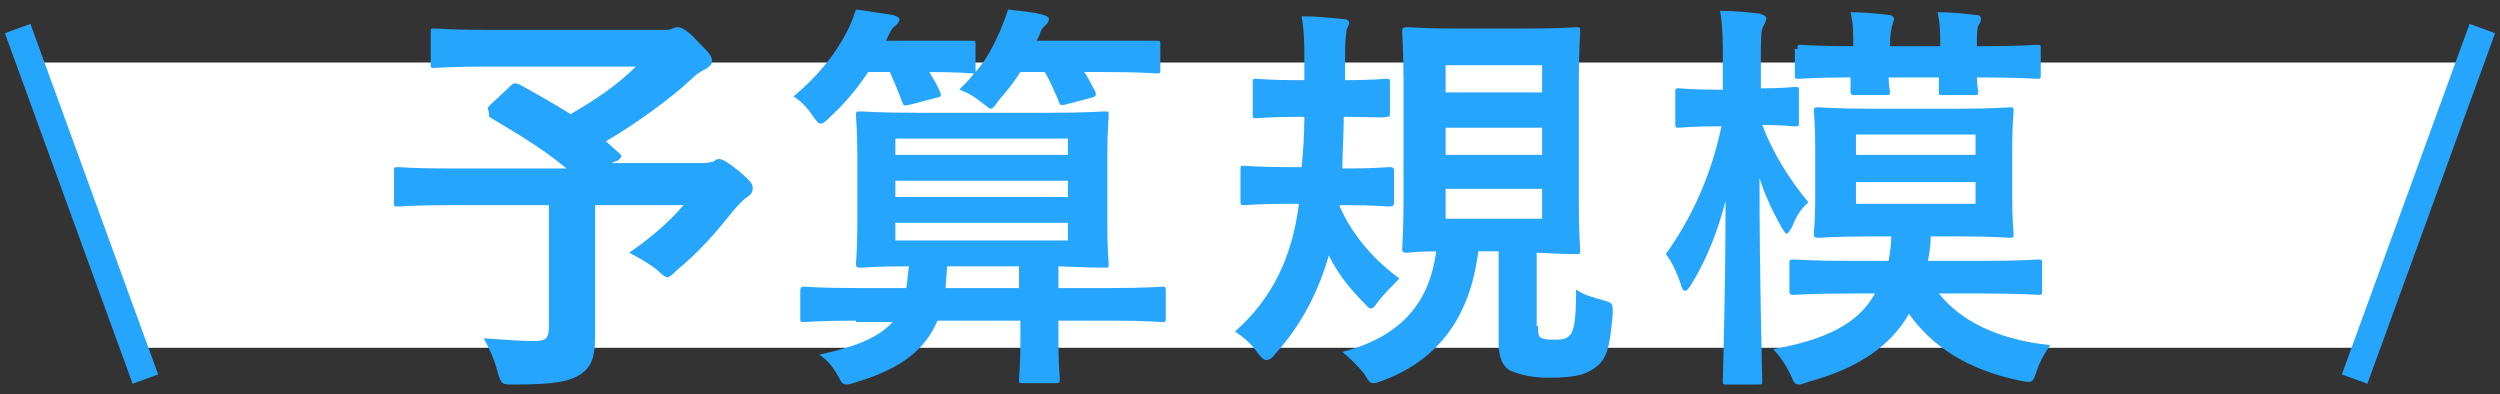
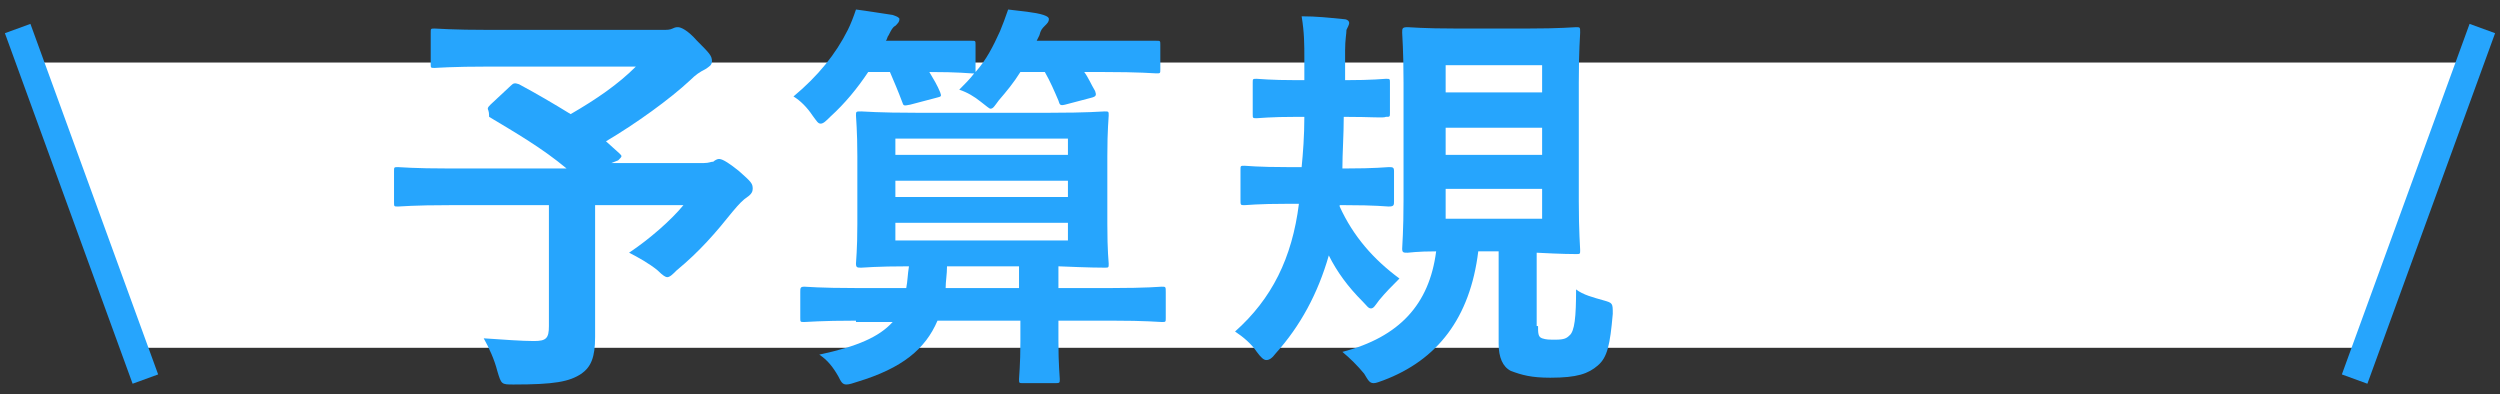
<svg xmlns="http://www.w3.org/2000/svg" version="1.1" id="レイヤー_1" x="0px" y="0px" width="184px" height="29px" viewBox="0 0 184 29" style="enable-background:new 0 0 184 29;" xml:space="preserve">
  <rect x="0" y="0" width="184" height="29" fill="#333333" stroke="none" />
  <style type="text/css">
	.st0{fill:#FFFFFF;}
	.st1{fill:#26A5FD;}
	.st2{fill:none;stroke:#26A5FD;stroke-width:2;stroke-miterlimit:10;}
</style>
  <g>
    <polygon class="st0" points="173.8,25.6 9.8,25.6 1.8,4.6 181.8,4.6  " />
    <g>
      <g>
        <path class="st1" d="M37.6,6.3c0.2-0.2,0.3-0.2,0.6-0.1c1.3,0.7,2.5,1.4,3.8,2.2c1.9-1.1,3.5-2.2,4.8-3.5H36.1     c-2.9,0-4,0.1-4.1,0.1c-0.3,0-0.3,0-0.3-0.3V2.4c0-0.3,0-0.3,0.3-0.3c0.2,0,1.2,0.1,4.1,0.1h12.6c0.4,0,0.6,0,0.8-0.1     c0.2-0.1,0.3-0.1,0.4-0.1c0.2,0,0.7,0.2,1.4,1c0.9,0.9,1.1,1.1,1.1,1.5c0,0.3-0.2,0.4-0.5,0.6c-0.4,0.2-0.7,0.4-1.1,0.8     c-1.5,1.4-4,3.2-6.2,4.5l1,0.9c0.2,0.2,0.2,0.2-0.1,0.5L45,12h6.8c0.4,0,0.5-0.1,0.7-0.1c0.1-0.1,0.3-0.2,0.4-0.2     c0.2,0,0.5,0.1,1.5,0.9c0.9,0.8,1,0.9,1,1.3c0,0.2-0.1,0.4-0.4,0.6c-0.3,0.2-0.6,0.5-1.1,1.1c-1.2,1.5-2.4,2.9-4.1,4.3     c-0.3,0.3-0.5,0.5-0.7,0.5c-0.1,0-0.3-0.1-0.7-0.5c-0.6-0.5-1.5-1-2.1-1.3c1.5-1,3.1-2.4,4-3.5h-6.5v5c0,2.2,0,3.6,0,4.7     c0,1.5-0.3,2.2-1,2.7c-0.9,0.6-2,0.8-5,0.8c-0.9,0-0.9,0-1.2-1c-0.2-0.8-0.6-1.7-1-2.4c1.5,0.1,2.8,0.2,3.7,0.2     c0.9,0,1.1-0.2,1.1-1.1v-8.9h-7.3c-2.7,0-3.6,0.1-3.8,0.1c-0.3,0-0.3,0-0.3-0.3v-2.3c0-0.3,0-0.3,0.3-0.3c0.2,0,1.1,0.1,3.8,0.1     h8.6c-1.8-1.5-3.7-2.6-5.7-3.8C36,8.1,35.9,8.1,35.9,8s0.1-0.2,0.2-0.3L37.6,6.3z" />
        <path class="st1" d="M75.1,5.3c-0.5,0.8-1,1.4-1.6,2.1C73.2,7.8,73.1,8,72.9,8c-0.1,0-0.3-0.2-0.7-0.5c-0.5-0.4-1-0.7-1.6-0.9     c0.4-0.4,0.8-0.8,1.1-1.2c-0.1,0-0.1,0-0.2,0c-0.2,0-0.9-0.1-3.1-0.1c0.3,0.5,0.6,1,0.8,1.5c0.1,0.3,0.1,0.3-0.3,0.4L67,7.7     c-0.5,0.1-0.5,0.1-0.6-0.2c-0.3-0.8-0.6-1.5-0.9-2.2h-1.6c-0.8,1.2-1.7,2.3-2.8,3.3c-0.3,0.3-0.5,0.5-0.7,0.5     c-0.2,0-0.3-0.2-0.6-0.6c-0.4-0.6-0.9-1.1-1.4-1.4c1.8-1.5,3.1-3.1,4-4.9c0.2-0.4,0.4-0.9,0.6-1.5c0.8,0.1,2,0.3,2.7,0.4     c0.3,0.1,0.5,0.2,0.5,0.3c0,0.2-0.1,0.3-0.3,0.5c-0.2,0.1-0.3,0.3-0.5,0.7c-0.1,0.1-0.1,0.3-0.2,0.4H68C70.5,3,71.3,3,71.5,3     c0.3,0,0.3,0,0.3,0.3v1.8c0,0.1,0,0.2,0,0.2c0.8-0.9,1.3-1.9,1.8-3c0.2-0.5,0.4-1,0.6-1.6c0.8,0.1,2,0.2,2.6,0.4     c0.3,0.1,0.4,0.2,0.4,0.3c0,0.2-0.1,0.3-0.3,0.5s-0.3,0.3-0.4,0.7L76.3,3h4.8C84,3,84.9,3,85.1,3c0.3,0,0.3,0,0.3,0.3v1.8     c0,0.3,0,0.3-0.3,0.3c-0.2,0-1.1-0.1-4-0.1h-1.3c0.3,0.4,0.5,0.9,0.8,1.4c0.1,0.3,0.1,0.4-0.3,0.5l-1.9,0.5     C78,7.8,78,7.7,77.9,7.4c-0.3-0.7-0.6-1.4-1-2.1H75.1z M63,23.6c-2.6,0-3.6,0.1-3.8,0.1c-0.3,0-0.3,0-0.3-0.3v-1.9     c0-0.3,0-0.4,0.3-0.4c0.2,0,1.1,0.1,3.8,0.1h3.7c0.1-0.5,0.1-1,0.2-1.6c-2.4,0-3.4,0.1-3.5,0.1c-0.3,0-0.4,0-0.4-0.3     c0-0.2,0.1-1,0.1-2.9v-5c0-1.9-0.1-2.8-0.1-3c0-0.3,0-0.3,0.4-0.3c0.2,0,1.2,0.1,4.1,0.1h9.7c2.9,0,3.9-0.1,4.1-0.1     c0.3,0,0.3,0,0.3,0.3c0,0.2-0.1,1-0.1,3v5c0,2,0.1,2.8,0.1,2.9c0,0.3,0,0.3-0.3,0.3c-0.2,0-1.1,0-3.4-0.1v1.6h3.9     c2.6,0,3.6-0.1,3.7-0.1c0.3,0,0.3,0,0.3,0.4v1.9c0,0.3,0,0.3-0.3,0.3c-0.2,0-1.1-0.1-3.7-0.1h-3.9v1.5c0,1.8,0.1,2.6,0.1,2.8     c0,0.3,0,0.3-0.4,0.3h-2.3c-0.3,0-0.3,0-0.3-0.3c0-0.2,0.1-1,0.1-2.8v-1.5h-6.1c-0.9,2.1-2.6,3.5-5.9,4.5     c-0.3,0.1-0.6,0.2-0.8,0.2c-0.3,0-0.4-0.2-0.6-0.6c-0.4-0.7-0.8-1.2-1.4-1.6c2.8-0.6,4.4-1.3,5.4-2.4H63z M65.9,10.2v1.2h12.7     v-1.2H65.9z M78.6,14.5v-1.2H65.9v1.2H78.6z M78.6,16.4H65.9v1.3h12.7V16.4z M75,21.2v-1.6h-5.3c0,0.6-0.1,1.1-0.1,1.6H75z" />
        <path class="st1" d="M98.9,8.6c0,1.3-0.1,2.7-0.1,3.8H99c2.3,0,3-0.1,3.2-0.1c0.3,0,0.4,0,0.4,0.3v2.2c0,0.3,0,0.4-0.4,0.4     c-0.2,0-0.9-0.1-3.2-0.1h-0.4v0.1c1,2.2,2.5,3.9,4.4,5.3c-0.6,0.6-1,1-1.5,1.6c-0.3,0.4-0.4,0.6-0.6,0.6s-0.3-0.2-0.6-0.5     c-1.1-1.1-1.9-2.2-2.5-3.4c-0.8,2.8-2.1,5.2-3.9,7.2c-0.3,0.4-0.5,0.5-0.7,0.5c-0.2,0-0.4-0.2-0.7-0.6c-0.4-0.6-1-1.1-1.6-1.5     c2.7-2.4,4.2-5.4,4.7-9.4h-0.8c-2.3,0-3,0.1-3.2,0.1c-0.3,0-0.3,0-0.3-0.4v-2.2c0-0.3,0-0.3,0.3-0.3c0.2,0,0.9,0.1,3.2,0.1h1     C95.9,11.3,96,10,96,8.6h-0.5c-2.1,0-2.8,0.1-3,0.1c-0.3,0-0.3,0-0.3-0.3V6.1c0-0.3,0-0.3,0.3-0.3c0.2,0,0.9,0.1,3,0.1H96V4.3     c0-1,0-1.9-0.2-3.1c1.1,0,2,0.1,3,0.2c0.3,0,0.5,0.1,0.5,0.3c0,0.1-0.1,0.3-0.2,0.5C99.1,2.5,99,2.9,99,3.7c0,0.7,0,1.4,0,2.2H99     c2.1,0,2.8-0.1,3-0.1c0.3,0,0.3,0,0.3,0.3v2.2c0,0.3,0,0.3-0.3,0.3C101.8,8.7,101.1,8.6,98.9,8.6L98.9,8.6z M113.2,24     c0,0.5,0,0.8,0.3,0.9c0.3,0.1,0.5,0.1,1,0.1c0.6,0,0.8-0.1,1-0.3c0.4-0.3,0.5-1.4,0.5-3.4c0.5,0.4,1.3,0.6,2,0.8     c0.7,0.2,0.7,0.2,0.7,1c-0.2,2.3-0.4,3.2-1.1,3.8c-0.7,0.6-1.5,0.9-3.5,0.9c-1.4,0-2.1-0.2-2.9-0.5c-0.6-0.3-0.9-1-0.9-2v-6.8     h-1.5c-0.6,4.9-3,8-7,9.5c-0.3,0.1-0.5,0.2-0.7,0.2c-0.3,0-0.4-0.2-0.7-0.7c-0.5-0.6-1-1.1-1.6-1.6c4.2-1.1,6.4-3.5,6.9-7.4     c-1.4,0-2,0.1-2.1,0.1c-0.3,0-0.4,0-0.4-0.3c0-0.2,0.1-1.3,0.1-3.6V6.1c0-2.4-0.1-3.5-0.1-3.7c0-0.3,0-0.4,0.4-0.4     c0.2,0,1.1,0.1,3.6,0.1h5.2c2.5,0,3.4-0.1,3.6-0.1c0.3,0,0.3,0,0.3,0.4c0,0.2-0.1,1.3-0.1,3.7v8.7c0,2.3,0.1,3.4,0.1,3.6     c0,0.3,0,0.3-0.3,0.3c-0.2,0-1,0-2.9-0.1V24z M106.4,6.8h7.1v-2h-7.1V6.8z M113.5,11.4v-2h-7.1v2H113.5z M113.5,13.9h-7.1v2.2     h7.1V13.9z" />
-         <path class="st1" d="M127.1,28.3c-0.3,0-0.3,0-0.3-0.3c0-0.5,0.2-6.3,0.2-13.2c-0.6,2.3-1.4,4.3-2.5,6.1     c-0.2,0.3-0.3,0.5-0.5,0.5c-0.1,0-0.2-0.1-0.3-0.5c-0.3-0.9-0.7-1.7-1.1-2.2c1.8-2.5,3.3-5.6,4.1-9.4h-0.3c-2,0-2.6,0.1-2.8,0.1     c-0.3,0-0.3,0-0.3-0.3V6.8c0-0.3,0-0.3,0.3-0.3c0.2,0,0.8,0.1,2.8,0.1h0.4V4.8c0-1.8,0-2.8-0.2-4c1.1,0,2,0.1,2.9,0.2     c0.3,0.1,0.5,0.2,0.5,0.3c0,0.2-0.1,0.4-0.2,0.6c-0.2,0.3-0.2,0.8-0.2,2.8v1.8c1.8,0,2.3-0.1,2.5-0.1c0.3,0,0.3,0,0.3,0.3V9     c0,0.3,0,0.3-0.3,0.3c-0.2,0-0.8-0.1-2.4-0.1c0.8,2.1,2,4,3.4,5.7c-0.5,0.4-0.9,1-1.2,1.8c-0.2,0.3-0.3,0.5-0.4,0.5     c-0.1,0-0.2-0.2-0.4-0.5c-0.6-1.1-1.2-2.3-1.6-3.6c0,7.9,0.2,14.4,0.2,14.9c0,0.3,0,0.3-0.3,0.3H127.1z M136.2,21.6     c-2.9,0-3.9,0.1-4.1,0.1c-0.3,0-0.4,0-0.4-0.3v-2c0-0.3,0-0.3,0.4-0.3c0.2,0,1.2,0.1,4.1,0.1h2.8c0.1-0.6,0.2-1.2,0.2-1.8h-1.5     c-2.7,0-3.6,0.1-3.8,0.1c-0.3,0-0.4,0-0.4-0.3c0-0.2,0.1-0.9,0.1-2.6v-3.8c0-1.7-0.1-2.4-0.1-2.6c0-0.3,0-0.3,0.4-0.3     c0.2,0,1.1,0.1,3.8,0.1h6.4c2.7,0,3.6-0.1,3.8-0.1c0.3,0,0.3,0,0.3,0.3c0,0.2-0.1,0.9-0.1,2.6v3.8c0,1.7,0.1,2.5,0.1,2.6     c0,0.3,0,0.3-0.3,0.3c-0.2,0-1.1-0.1-3.8-0.1h-2c0,0.6-0.1,1.3-0.2,1.8h4c2.9,0,3.9-0.1,4.1-0.1c0.3,0,0.3,0,0.3,0.3v2     c0,0.3,0,0.3-0.3,0.3c-0.2,0-1.2-0.1-4.1-0.1h-3.2c1.6,2,4.3,3.4,8.2,3.8c-0.5,0.7-0.8,1.3-1,1.9c-0.3,0.9-0.3,0.9-1.3,0.7     c-3.8-0.8-6.4-2.5-8.1-4.9c-1.3,2.3-3.7,4-7.4,5c-0.3,0.1-0.5,0.2-0.7,0.2c-0.3,0-0.4-0.2-0.6-0.7c-0.4-0.8-0.8-1.4-1.3-1.9     c3.9-0.7,6.3-1.9,7.5-4.1H136.2z M132.3,3.6c0-0.3,0-0.3,0.3-0.3c0.2,0,1.1,0.1,3.8,0.1c0-1,0-1.7-0.2-2.5c1,0,2,0.1,2.8,0.2     c0.3,0,0.4,0.2,0.4,0.3c0,0.1-0.1,0.3-0.1,0.4c-0.1,0.2-0.2,0.8-0.2,1.6h3.7c0-1,0-1.7-0.2-2.5c1,0,2,0.1,2.8,0.2     c0.3,0,0.4,0.1,0.4,0.3c0,0.2-0.1,0.3-0.2,0.5c-0.1,0.2-0.1,0.8-0.1,1.5h0.3c2.9,0,3.9-0.1,4.1-0.1c0.3,0,0.3,0,0.3,0.3v1.9     c0,0.3,0,0.3-0.3,0.3c-0.2,0-1.2-0.1-4.1-0.1h-0.3c0,0.6,0.1,1,0.1,1c0,0.3,0,0.3-0.4,0.3h-2.2c-0.3,0-0.3,0-0.3-0.3     c0-0.1,0-0.5,0-1h-3.7c0,0.6,0.1,0.9,0.1,1c0,0.3,0,0.3-0.3,0.3h-2.2c-0.3,0-0.4,0-0.4-0.3c0-0.1,0-0.5,0-1     c-2.7,0-3.6,0.1-3.8,0.1c-0.3,0-0.3,0-0.3-0.3V3.6z M136.6,9.9v1.5h8.8V9.9H136.6z M145.4,13.4h-8.8V15h8.8V13.4z" />
      </g>
    </g>
    <line class="st2" x1="1.3" y1="2.1" x2="10.7" y2="27.9" />
    <line class="st2" x1="173.3" y1="27.9" x2="182.7" y2="2.1" />
  </g>
</svg>